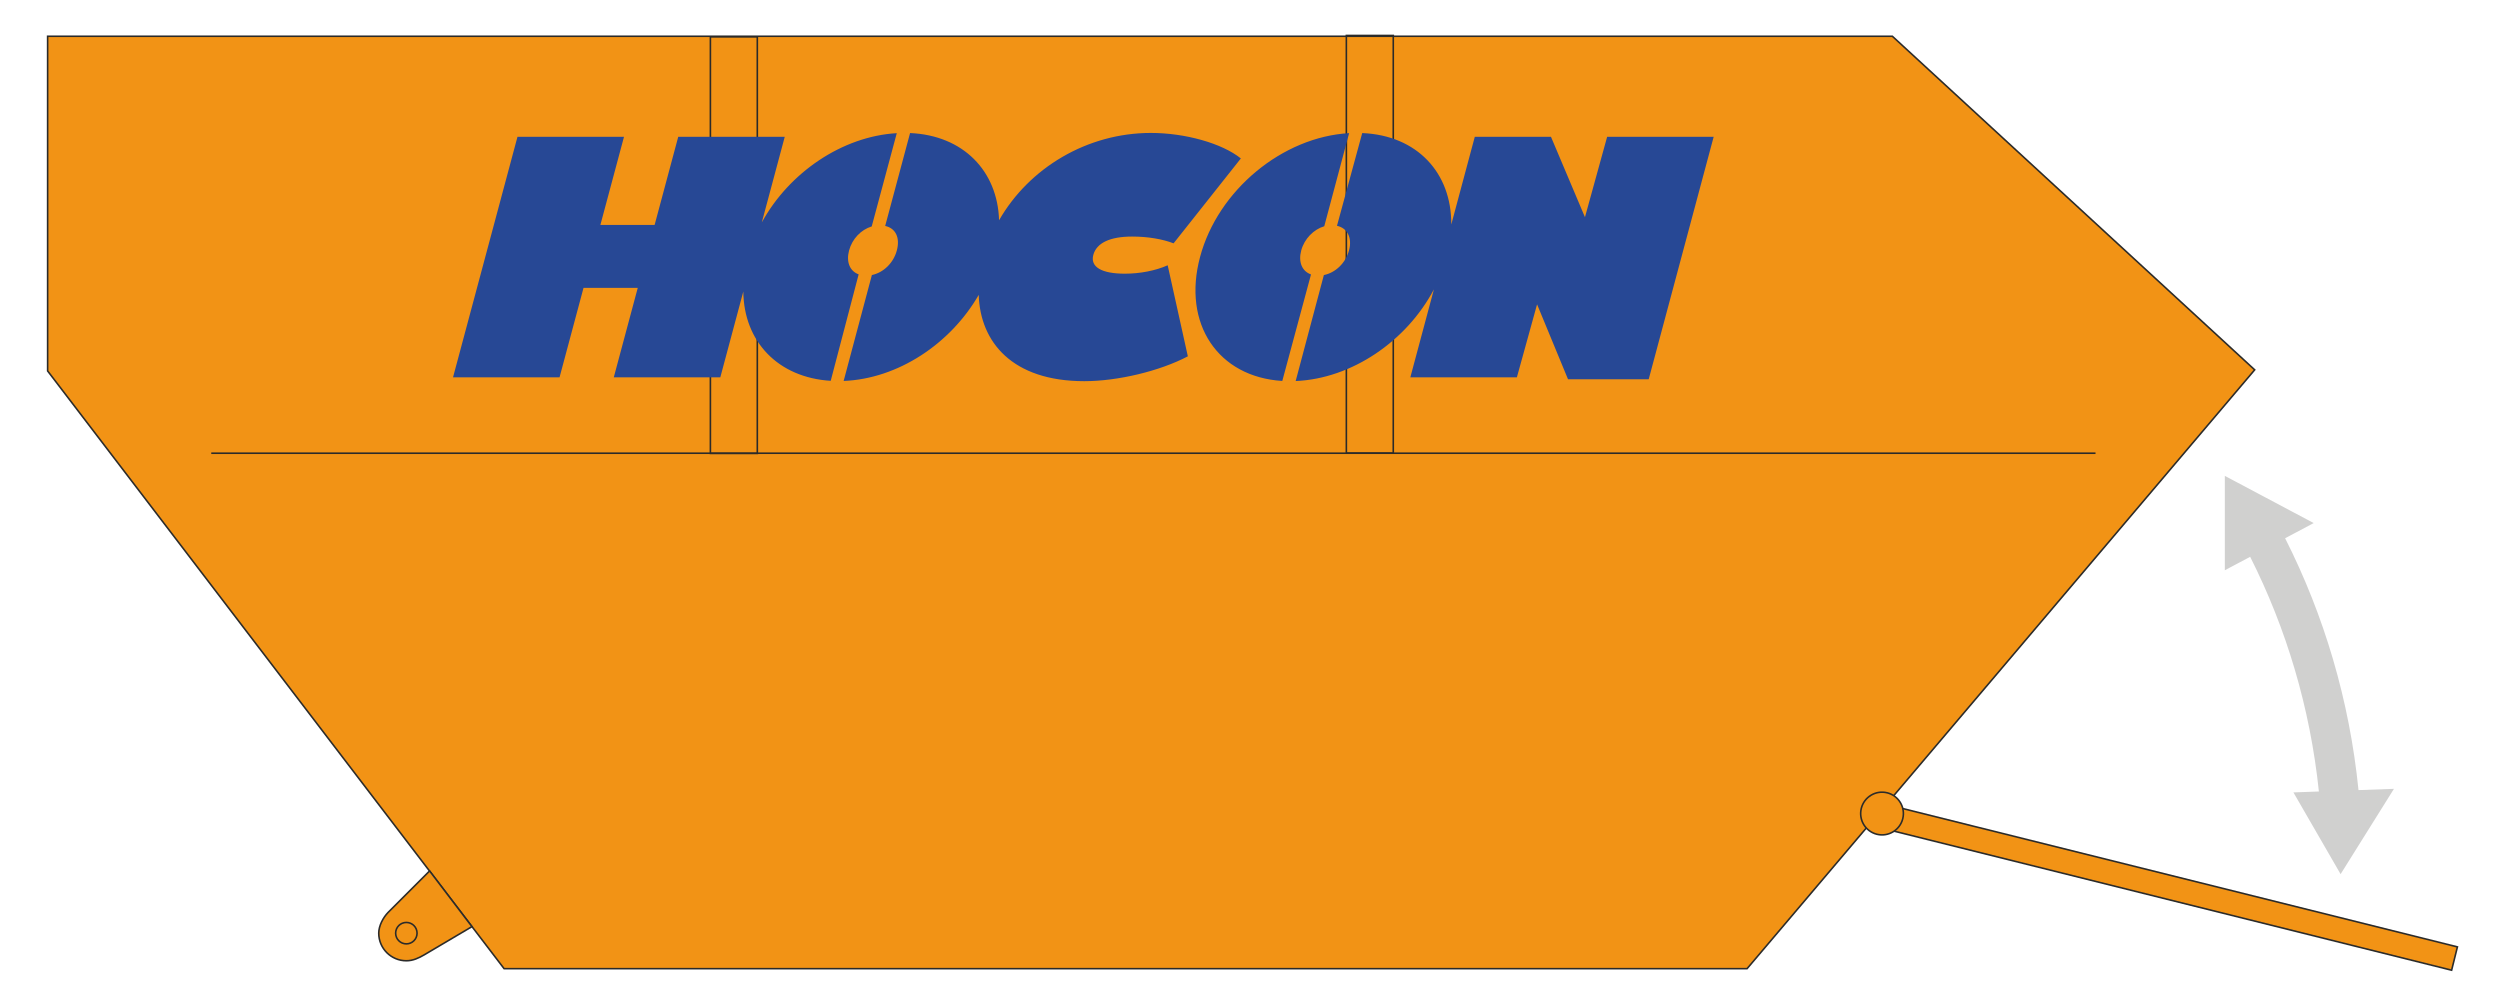
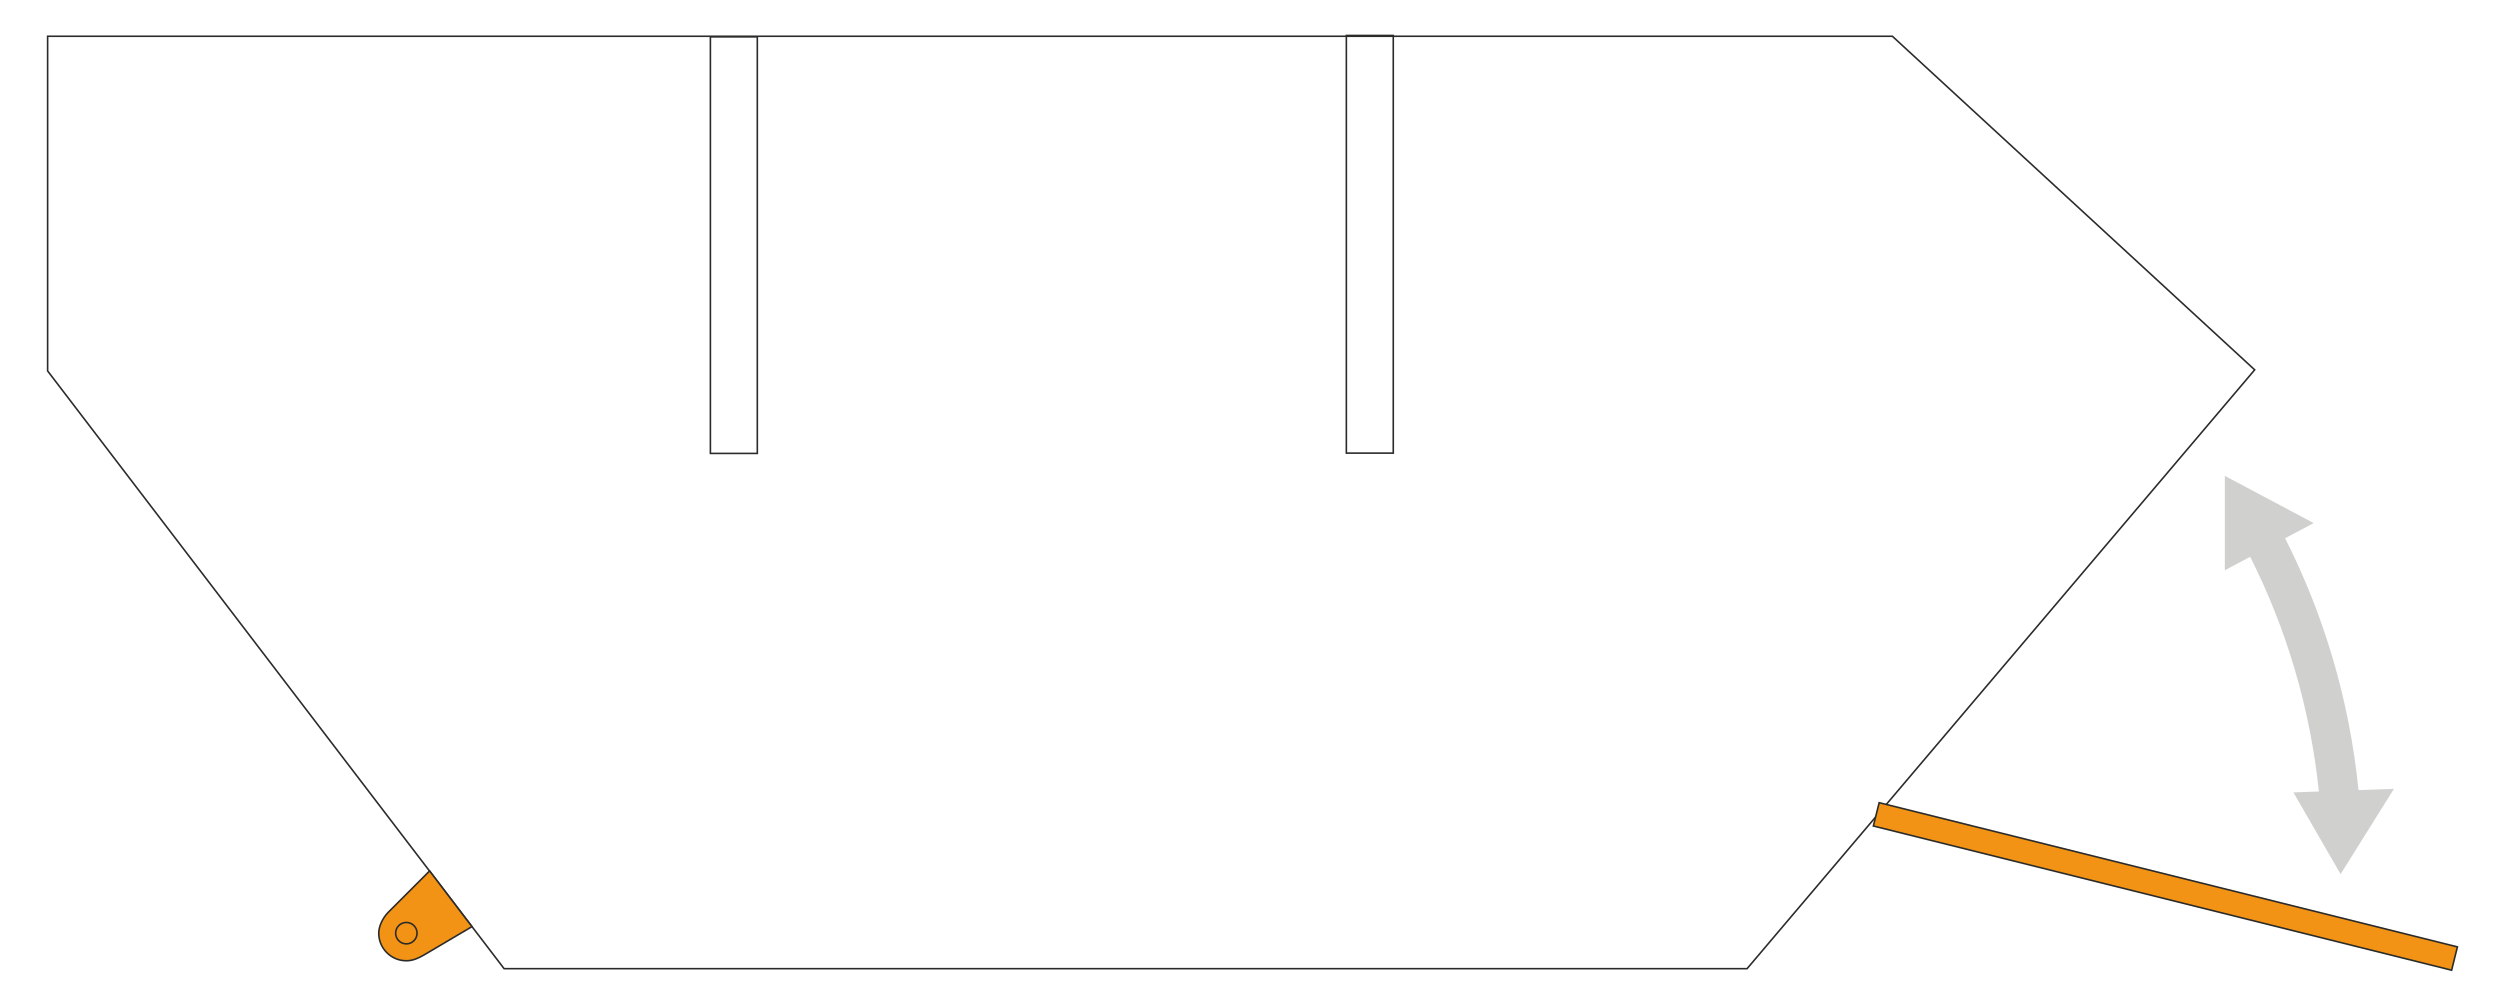
<svg xmlns="http://www.w3.org/2000/svg" version="1.1" x="0" y="0" width="771.336" height="304.659" viewBox="0, 0, 771.336, 304.659">
  <g id="Ebene_2">
-     <path d="M695.649,114.106 L583.861,11.188 L14.694,11.188 L14.694,114.452 L155.528,298.862 L539.035,298.862 z" fill="#F29315" />
    <path d="M695.649,114.106 L583.861,11.188 L14.694,11.188 L14.694,114.452 L155.528,298.862 L539.035,298.862 L695.649,114.106 z" fill-opacity="0" stroke="#2B2B2A" stroke-width="0.5" />
    <path d="M415.397,10.942 L429.873,10.942 L429.873,139.801 L415.397,139.801 z" fill-opacity="0" stroke="#2B2B2A" stroke-width="0.5" />
    <path d="M219.182,11.364 L233.658,11.364 L233.658,139.895 L219.182,139.895 z" fill-opacity="0" stroke="#2B2B2A" stroke-width="0.5" />
-     <path d="M646.54,139.834 L65.18,139.834" fill-opacity="0" stroke="#2B2B2A" stroke-width="0.5" />
    <path d="M130.902,294.592 C129.199,295.59 127.403,296.429 125.378,296.429 C120.67,296.429 116.854,292.619 116.854,287.911 C116.854,285.622 118.245,283.074 119.719,281.542 L132.545,268.71 L145.613,285.898 z" fill="#F29315" />
    <path d="M130.902,294.592 C129.199,295.59 127.403,296.429 125.378,296.429 C120.67,296.429 116.854,292.619 116.854,287.911 C116.854,285.622 118.245,283.074 119.719,281.542 L132.545,268.71 L145.613,285.898 L130.902,294.592 z" fill-opacity="0" stroke="#2B2B2A" stroke-width="0.5" />
    <path d="M122.068,287.913 C122.068,286.082 123.547,284.608 125.373,284.608 C127.205,284.608 128.678,286.082 128.678,287.913 C128.678,289.739 127.205,291.218 125.373,291.218 C123.547,291.218 122.068,289.739 122.068,287.913" fill="#F29315" />
    <path d="M122.068,287.913 C122.068,286.082 123.547,284.608 125.373,284.608 C127.205,284.608 128.678,286.082 128.678,287.913 C128.678,289.739 127.205,291.218 125.373,291.218 C123.547,291.218 122.068,289.739 122.068,287.913 z" fill-opacity="0" stroke="#2B2B2A" stroke-width="0.5" />
    <path d="M579.788,247.655 L758.198,292.152 L756.408,299.343 L577.992,254.852 z" fill="#F29315" />
    <path d="M579.788,247.655 L758.198,292.152 L756.408,299.343 L577.992,254.852 L579.788,247.655 z" fill-opacity="0" stroke="#2B2B2A" stroke-width="0.5" />
-     <path d="M574.276,249.409 C575.157,245.875 578.732,243.727 582.266,244.607 C585.794,245.488 587.948,249.069 587.068,252.597 C586.187,256.131 582.606,258.279 579.078,257.399 C575.544,256.518 573.396,252.943 574.276,249.409" fill="#F29315" />
-     <path d="M574.276,249.409 C575.157,245.875 578.732,243.727 582.266,244.607 C585.794,245.488 587.948,249.069 587.068,252.597 C586.187,256.131 582.606,258.279 579.078,257.399 C575.544,256.518 573.396,252.943 574.276,249.409 z" fill-opacity="0" stroke="#2B2B2A" stroke-width="0.5" />
    <path d="M686.44,175.942 L686.44,146.825 L713.854,161.383 L705.037,166.068 C717.065,189.837 724.89,216.059 727.679,243.773 L738.615,243.386 L722.155,269.702 L707.596,244.484 L715.457,244.202 C712.756,218.378 705.436,193.952 694.253,171.792 z" fill="#D0D0CF" />
-     <path d="M260.295,117.537 L269.007,84.856 C272.586,84.107 275.674,81.136 276.705,77.269 C277.754,73.362 276.359,70.42 273.108,69.712 L280.789,41.05 C297.193,41.771 307.786,52.739 308.249,67.96 C317.517,51.766 335.463,41.015 355.078,41.015 C365.635,41.015 377.031,44.203 382.848,48.884 L362.091,75.078 C358.751,73.783 354.181,72.987 349.301,72.987 C342.429,72.987 338.31,74.979 337.32,78.664 C336.336,82.349 339.857,84.44 347.028,84.44 C351.709,84.44 356.431,83.544 360.269,81.851 L366.491,109.938 C357.796,114.519 344.813,117.607 334.555,117.607 C312.291,117.607 302.408,105.52 301.968,90.979 C293.256,106.1 276.998,116.88 260.295,117.537 M395.632,117.537 C375.818,116.312 364.721,99.949 370.264,79.261 C375.794,58.621 395.732,42.234 416.249,41.08 L408.58,69.805 C405.311,70.778 402.44,73.666 401.473,77.269 C400.513,80.873 401.743,83.702 404.491,84.675 z M408.457,84.868 C412.06,84.136 415.177,81.154 416.214,77.269 C417.257,73.373 415.728,70.385 412.505,69.665 L420.292,41.056 C437.224,41.754 447.898,53.342 447.769,69.278 L455.022,42.211 L478.528,42.211 L489.015,67.011 L495.858,42.211 L528.726,42.211 L508.683,117.009 L483.783,117.009 L474.239,93.902 L468.011,116.412 L435.138,116.412 L442.409,89.28 C433.995,105.251 417.034,116.839 399.757,117.566 z M264.923,84.651 L256.305,117.496 C240.035,116.505 229.484,105.356 229.337,89.942 L222.242,116.412 L189.374,116.412 L196.768,88.823 L180.036,88.823 L172.642,116.412 L139.774,116.412 L159.659,42.211 L192.526,42.211 L185.238,69.401 L201.971,69.401 L209.259,42.211 L242.121,42.211 L235.044,68.622 C243.451,53.248 259.873,42.052 276.688,41.086 L268.954,69.864 C265.691,70.842 262.931,73.672 261.97,77.269 C261.01,80.843 262.222,83.661 264.923,84.651" fill="#274895" />
  </g>
</svg>